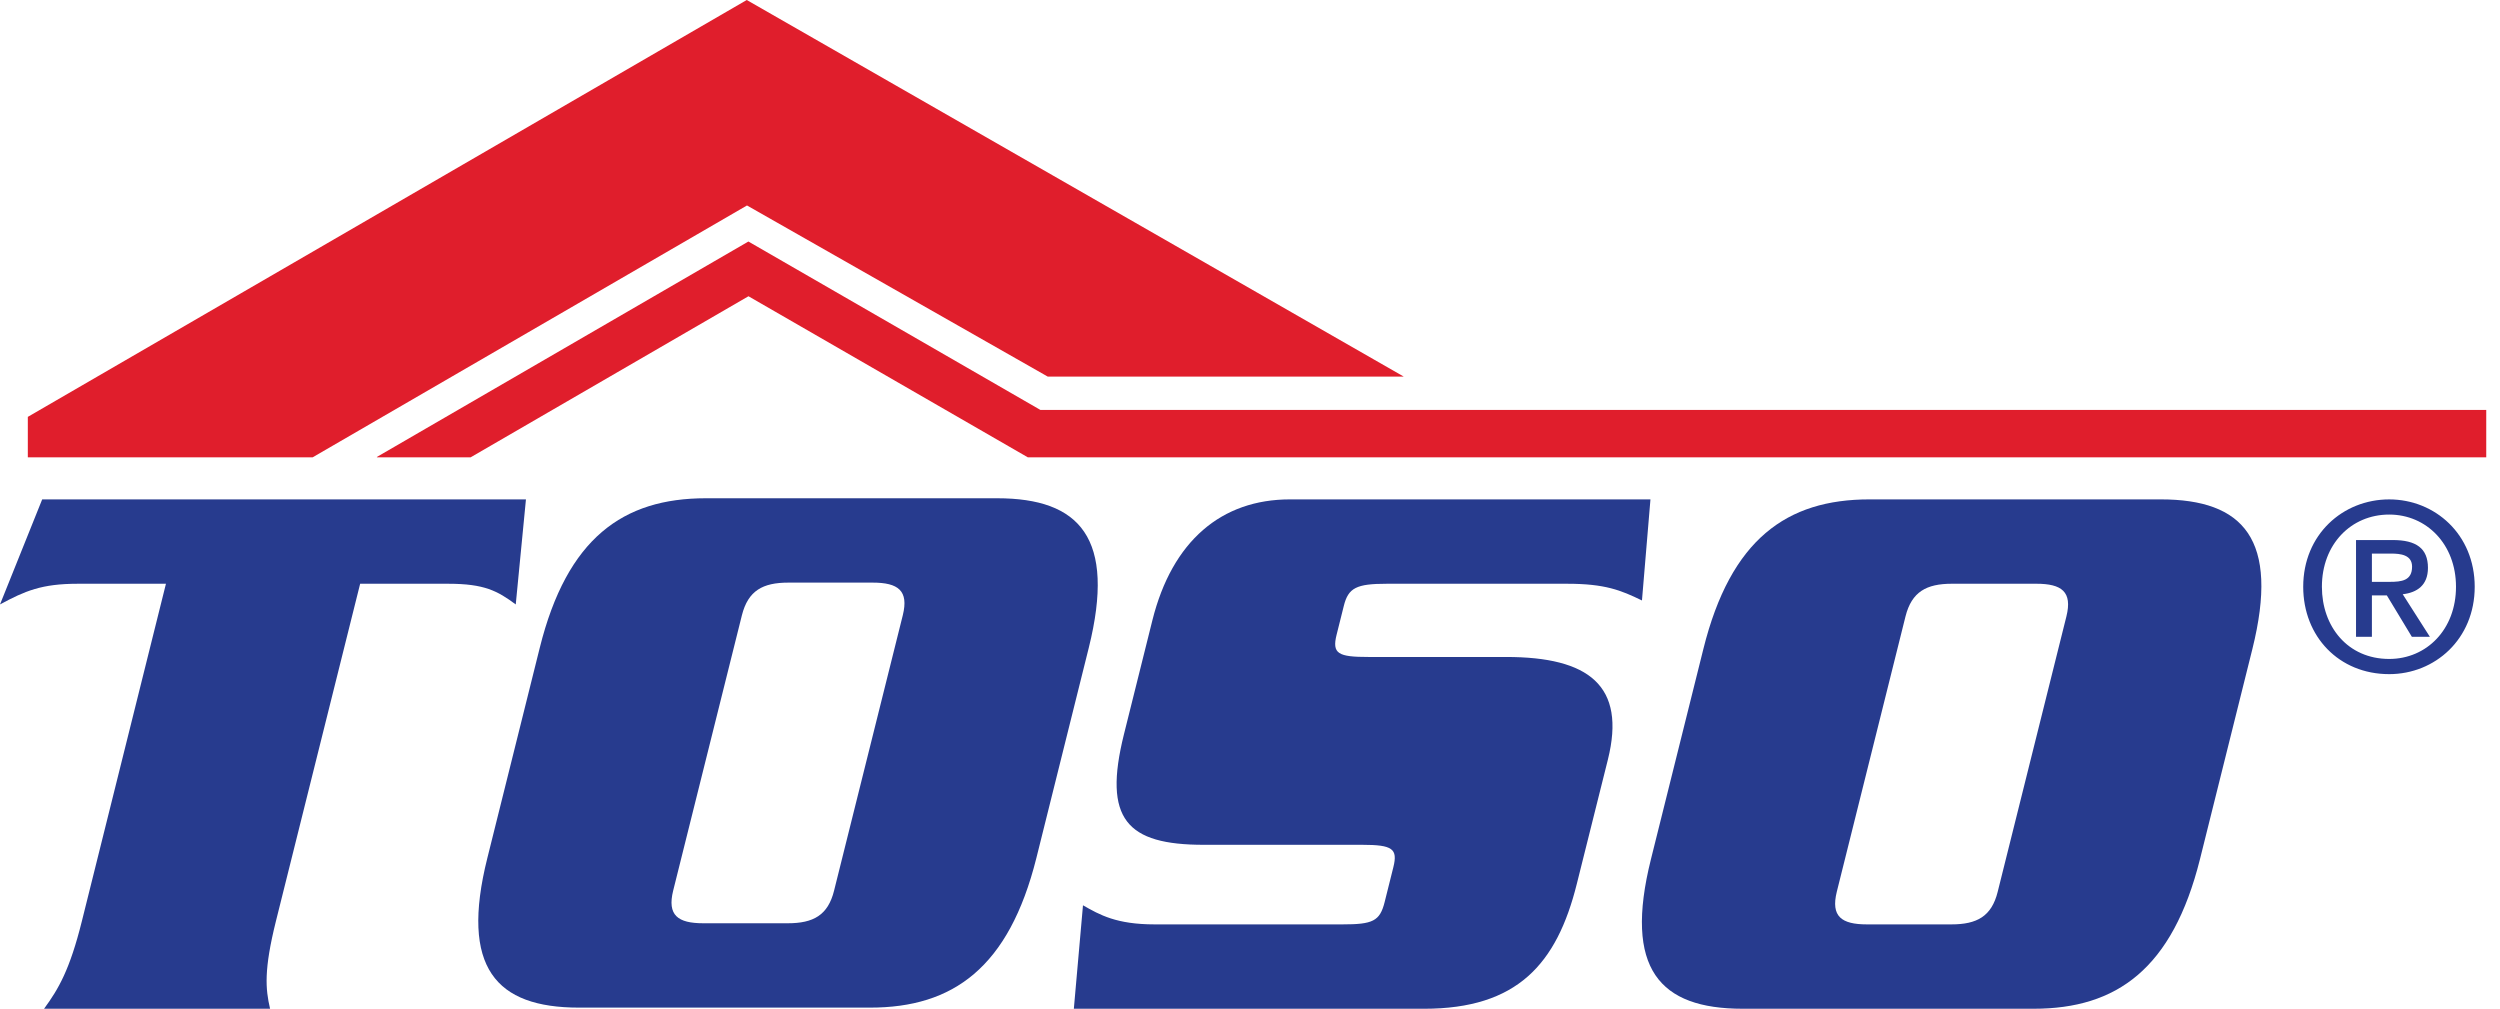
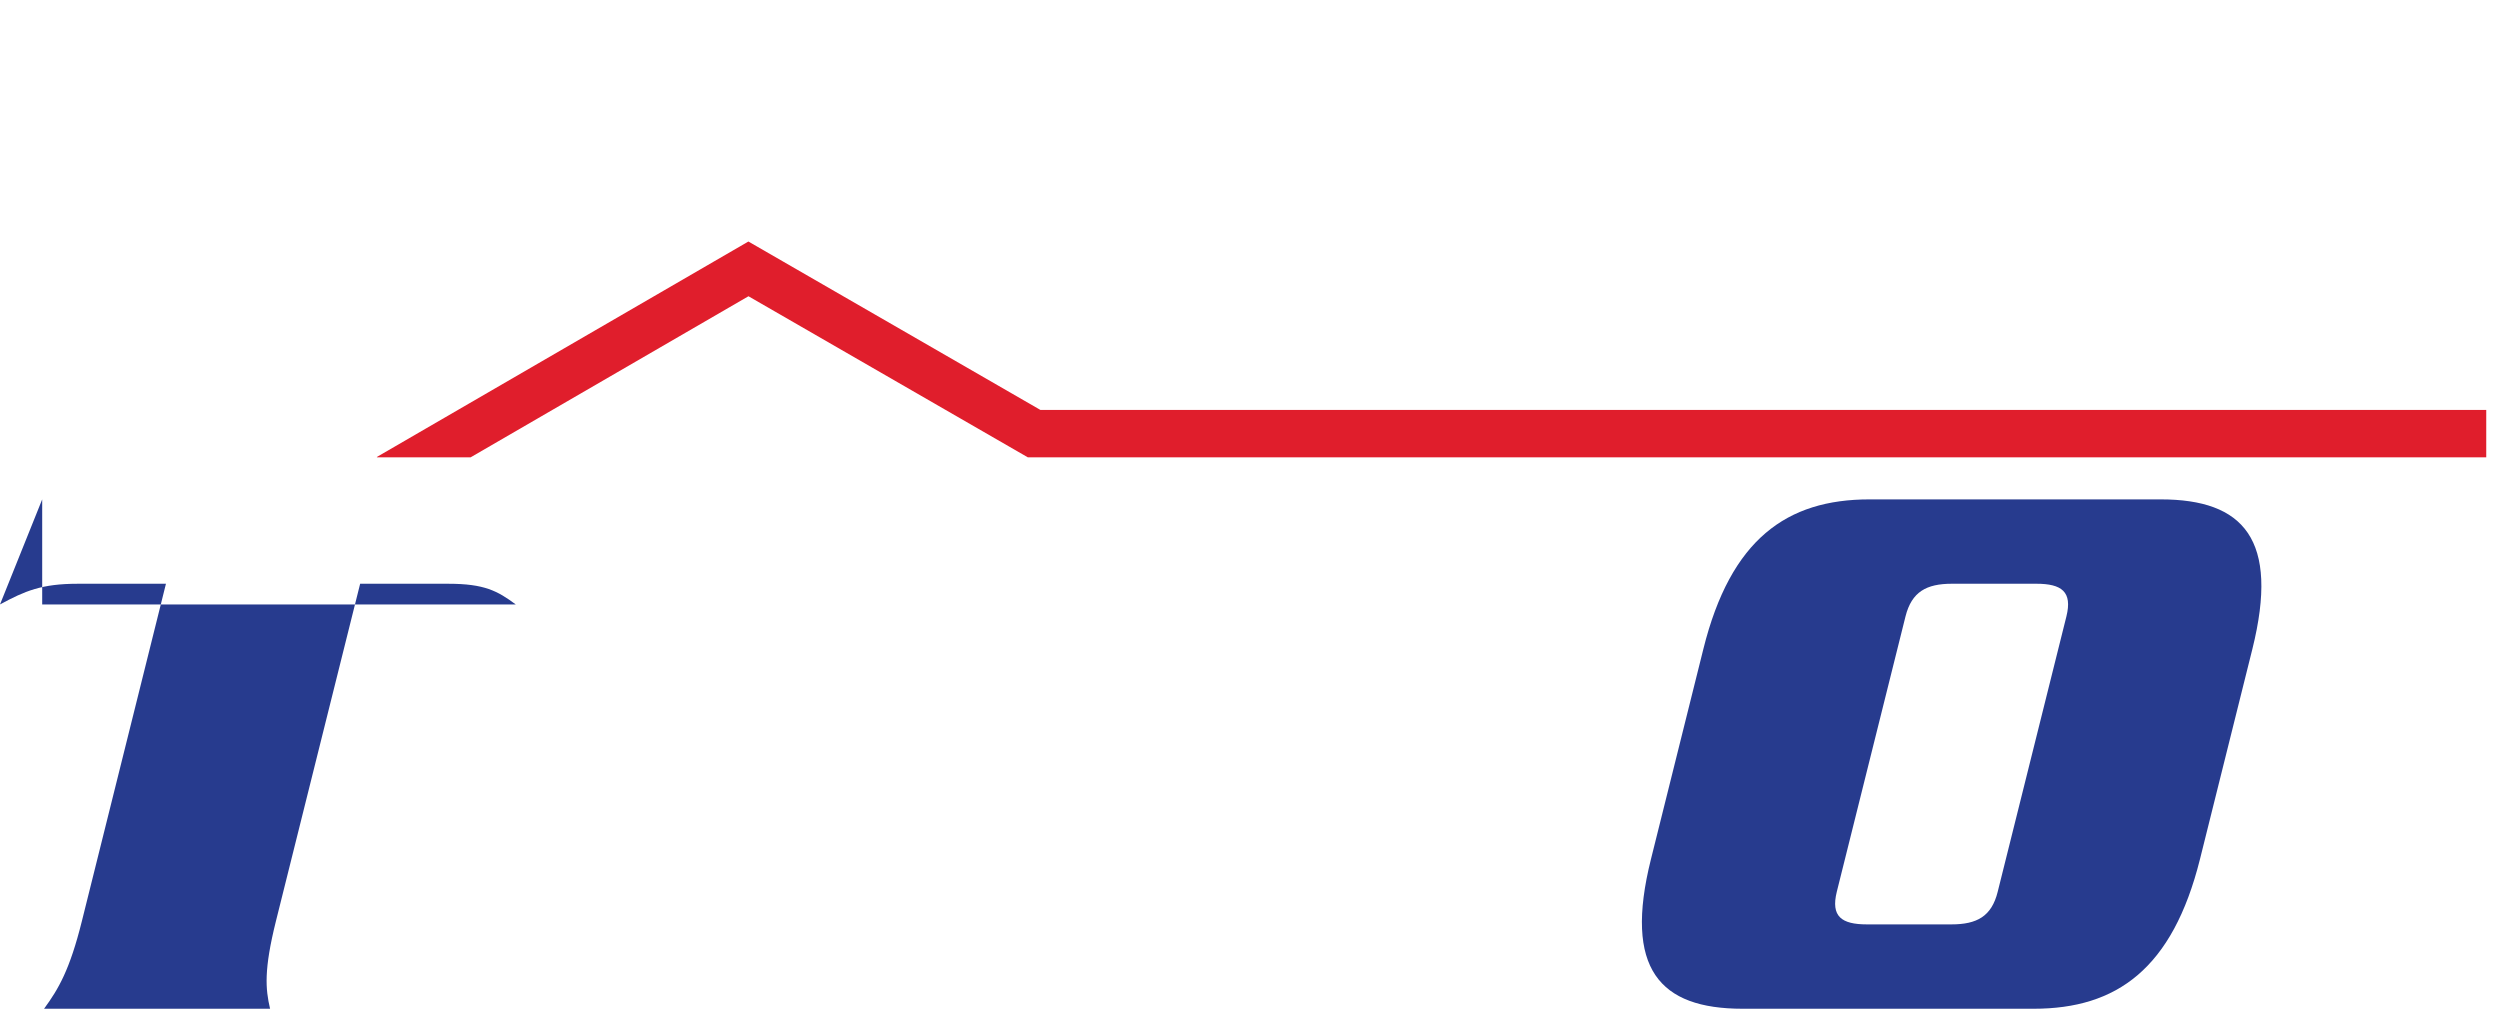
<svg xmlns="http://www.w3.org/2000/svg" width="171" height="69" viewBox="0 0 171 69" fill="none" version="1.1">
  <g clip-path="url(#clip0_404_1128)">
-     <path fill-rule="evenodd" clip-rule="evenodd" d="M2.886 34.158L0 41.344C1.706 40.419 2.858 39.929 5.308 39.929H11.351L5.599 63.011C4.772 66.331 4.01 67.638 3.013 68.999H18.473C18.155 67.638 18.046 66.331 18.872 63.011L24.634 39.929H30.676C33.126 39.929 34.033 40.419 35.277 41.344L35.975 34.158H2.886Z" fill="#273B8E" />
-     <path fill-rule="evenodd" clip-rule="evenodd" d="M61.751 42.083L57.051 60.919C56.634 62.606 55.627 63.151 53.885 63.151H48.105C46.364 63.151 45.628 62.606 46.045 60.919L50.746 42.083C51.172 40.395 52.179 39.851 53.921 39.851H59.691C61.434 39.851 62.169 40.395 61.751 42.083ZM68.202 34.081H48.277C42.625 34.081 38.787 36.802 36.918 44.315L33.335 58.687C31.456 66.199 33.933 68.921 39.595 68.921H59.519C65.181 68.921 69.01 66.199 70.888 58.687L74.471 44.315C76.341 36.802 73.863 34.081 68.202 34.081Z" fill="#273B8E" />
-     <path fill-rule="evenodd" clip-rule="evenodd" d="M112.891 34.158H88.231C83.558 34.158 80.182 36.989 78.822 42.433L76.88 50.218C75.428 56.042 77.071 57.785 82.342 57.785H93.175C95.253 57.785 95.616 58.057 95.307 59.309L94.709 61.704C94.382 63.011 93.891 63.228 91.823 63.228H78.975C76.363 63.228 75.219 62.575 74.076 61.922L73.451 68.999H97.403C103.773 68.999 106.486 65.95 107.855 60.452L109.979 51.959C111.24 46.897 108.681 44.937 103.019 44.937H93.602C91.533 44.937 91.097 44.72 91.424 43.413L91.914 41.453C92.222 40.201 92.785 39.929 94.855 39.929H107.21C109.77 39.929 110.858 40.364 112.31 41.072L112.891 34.158Z" fill="#273B8E" />
+     <path fill-rule="evenodd" clip-rule="evenodd" d="M2.886 34.158L0 41.344C1.706 40.419 2.858 39.929 5.308 39.929H11.351L5.599 63.011C4.772 66.331 4.01 67.638 3.013 68.999H18.473C18.155 67.638 18.046 66.331 18.872 63.011L24.634 39.929H30.676C33.126 39.929 34.033 40.419 35.277 41.344H2.886Z" fill="#273B8E" />
    <path fill-rule="evenodd" clip-rule="evenodd" d="M141.343 42.16L136.643 60.996C136.226 62.684 135.219 63.228 133.476 63.228H127.696C125.955 63.228 125.22 62.684 125.637 60.996L130.337 42.16C130.764 40.474 131.771 39.928 133.513 39.928H139.283C141.025 39.928 141.76 40.474 141.343 42.16ZM147.794 34.158H127.869C122.217 34.158 118.379 36.88 116.51 44.392L112.926 58.764C111.048 66.276 113.524 68.998 119.187 68.998H139.11C144.772 68.998 148.601 66.276 150.479 58.764L154.063 44.392C155.933 36.88 153.455 34.158 147.794 34.158Z" fill="#273B8E" />
    <path d="M71.166 28.041L51.19 16.52L25.774 31.258L25.787 31.28H32.193L51.195 20.263L70.3 31.28H170.059V28.041H71.166Z" fill="#E01E2C" />
-     <path d="M51.078 0L1.903 28.514V31.281H21.385L51.094 14.054L71.663 25.758H96.014L51.078 0Z" fill="#E01E2C" />
-     <path d="M163.452 39.799C164.268 39.799 164.986 39.719 164.986 38.76C164.986 37.945 164.187 37.865 163.548 37.865H162.238V39.799H163.452ZM162.238 43.555H161.152V36.939H163.66C165.258 36.939 166.072 37.498 166.072 38.84C166.072 40.038 165.321 40.534 164.346 40.646L166.202 43.555H164.97L163.261 40.726H162.238V43.555ZM163.421 35.196C160.815 35.196 158.818 37.226 158.818 40.135C158.818 42.851 160.577 45.072 163.421 45.072C165.977 45.072 167.99 43.058 167.99 40.135C167.99 37.226 165.977 35.196 163.421 35.196ZM163.421 46.111C159.985 46.111 157.54 43.538 157.54 40.135C157.54 36.555 160.257 34.159 163.421 34.159C166.552 34.159 169.27 36.555 169.27 40.135C169.27 43.713 166.552 46.111 163.421 46.111Z" fill="#273B8E" />
  </g>
  <defs>
    <clipPath id="clip0_404_1128">
      <rect width="170.07" height="69" fill="white" />
    </clipPath>
  </defs>
</svg>